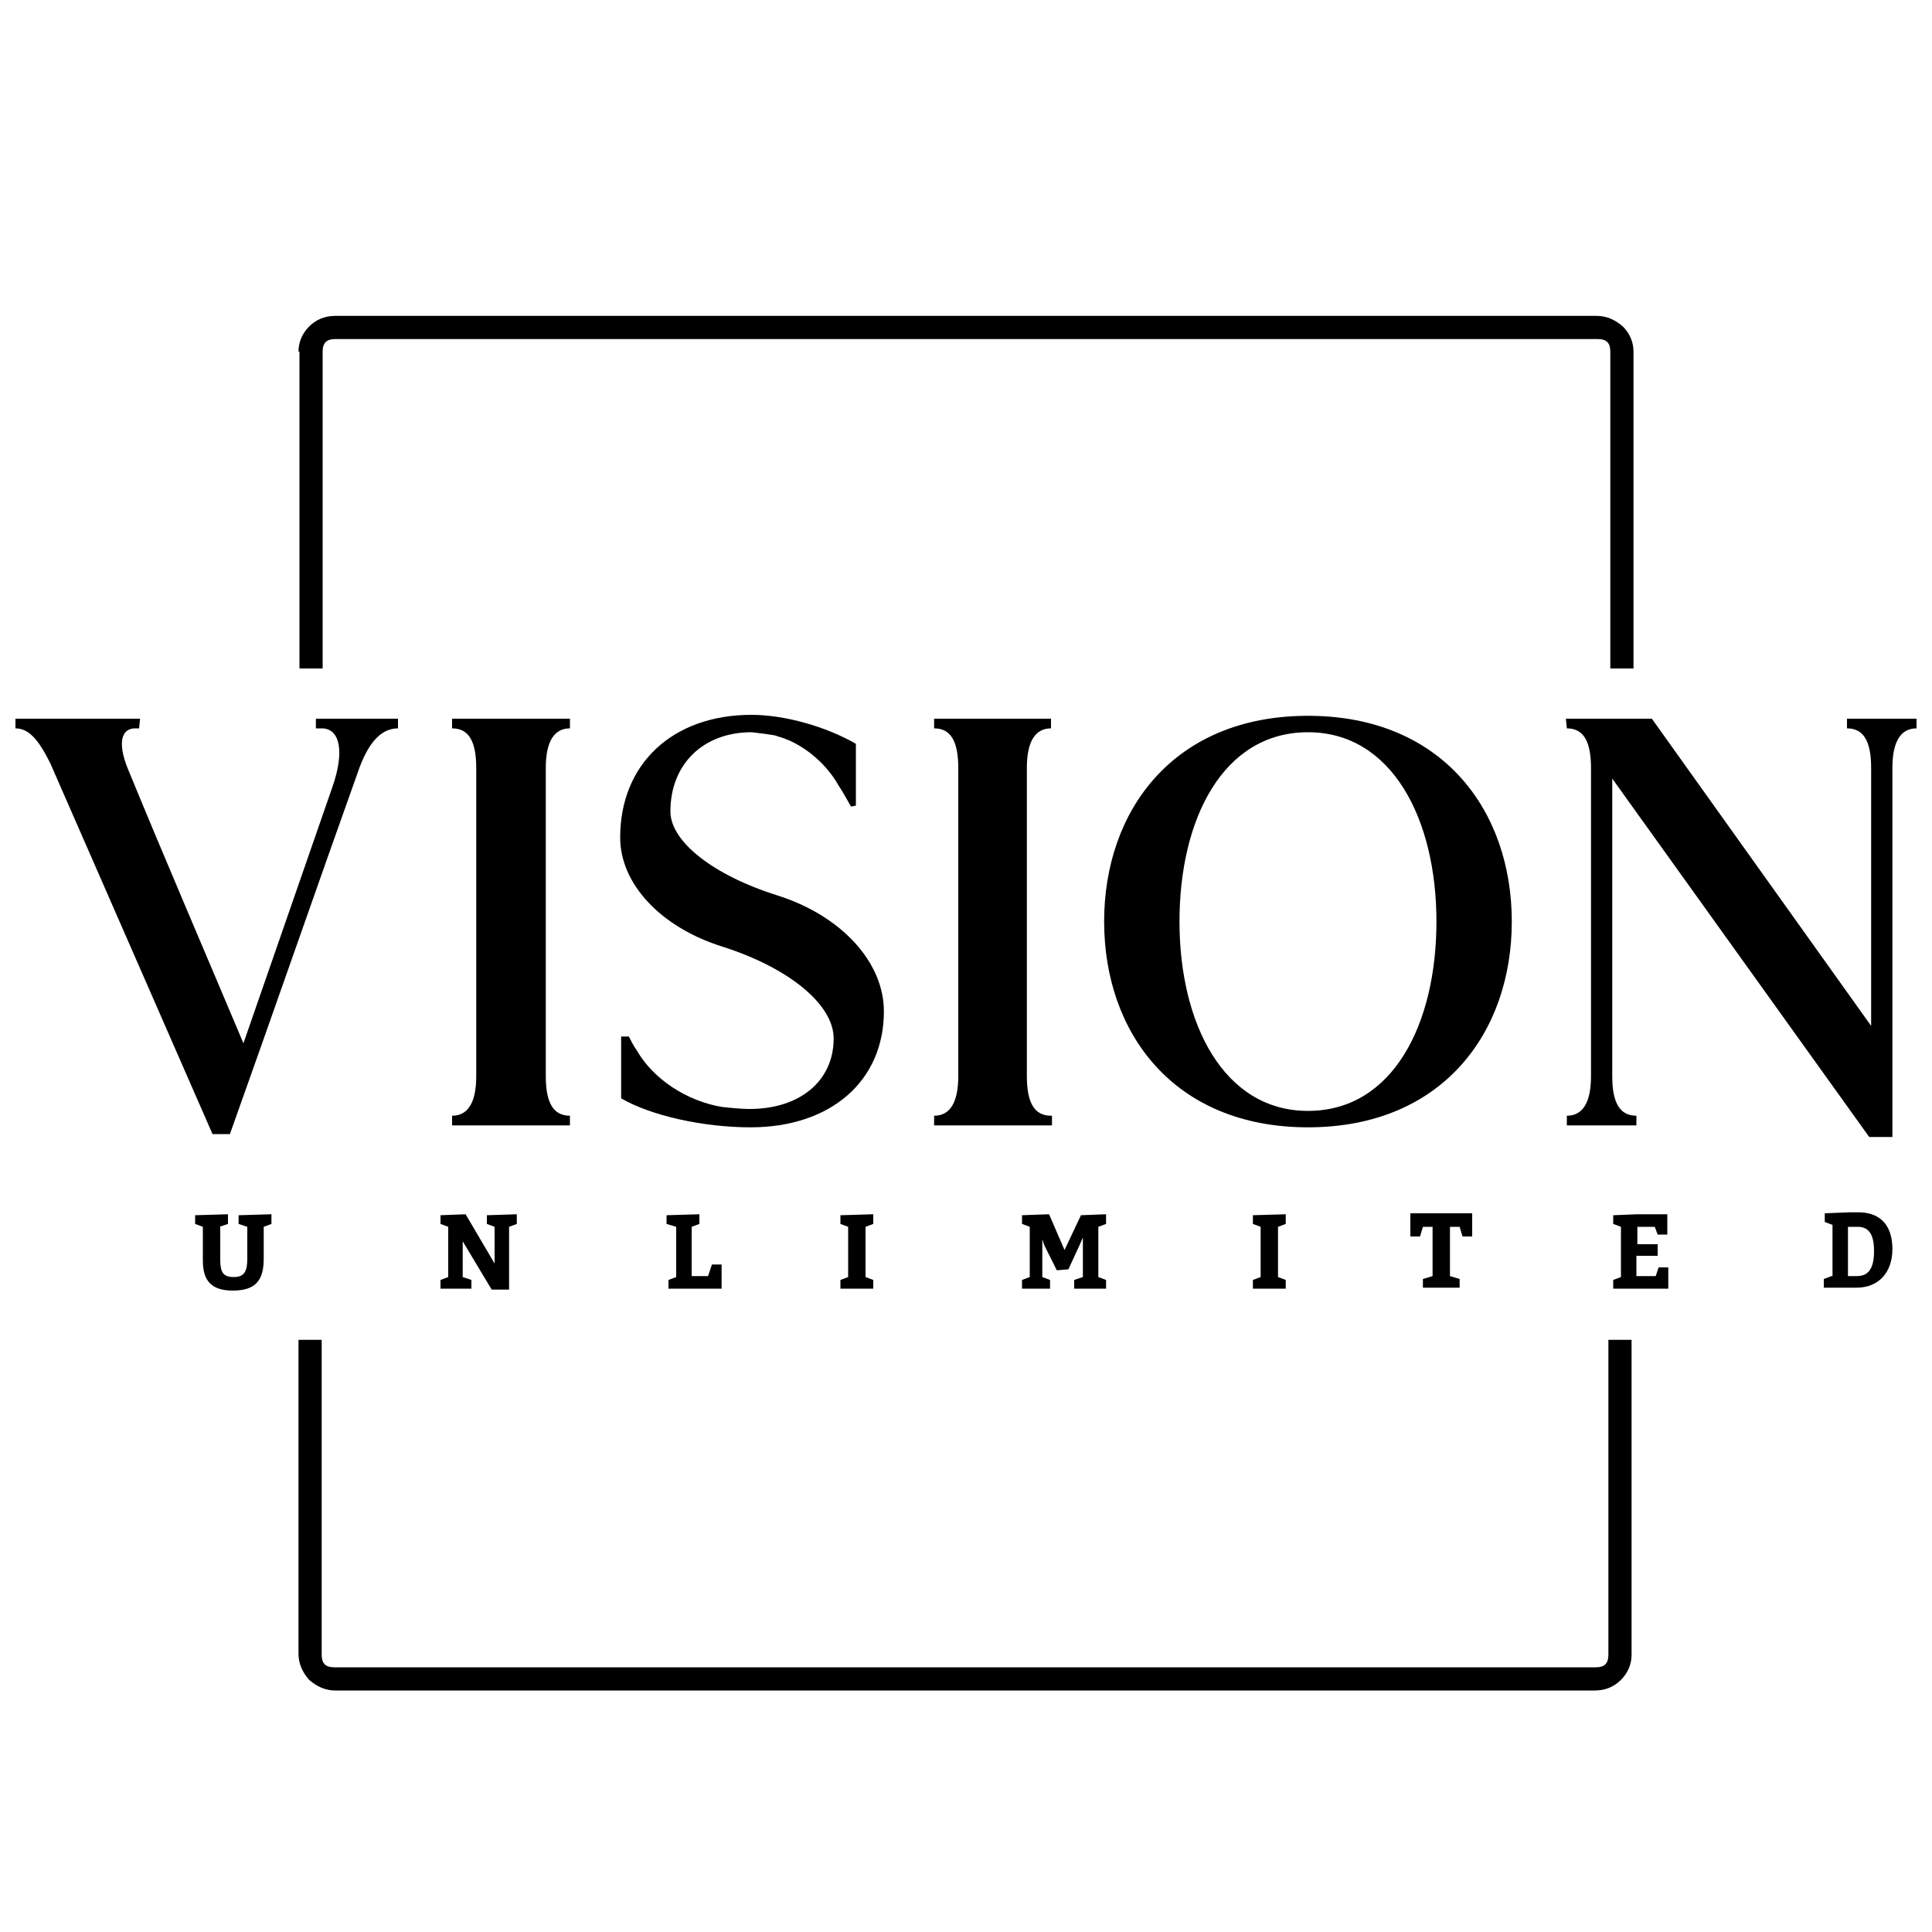
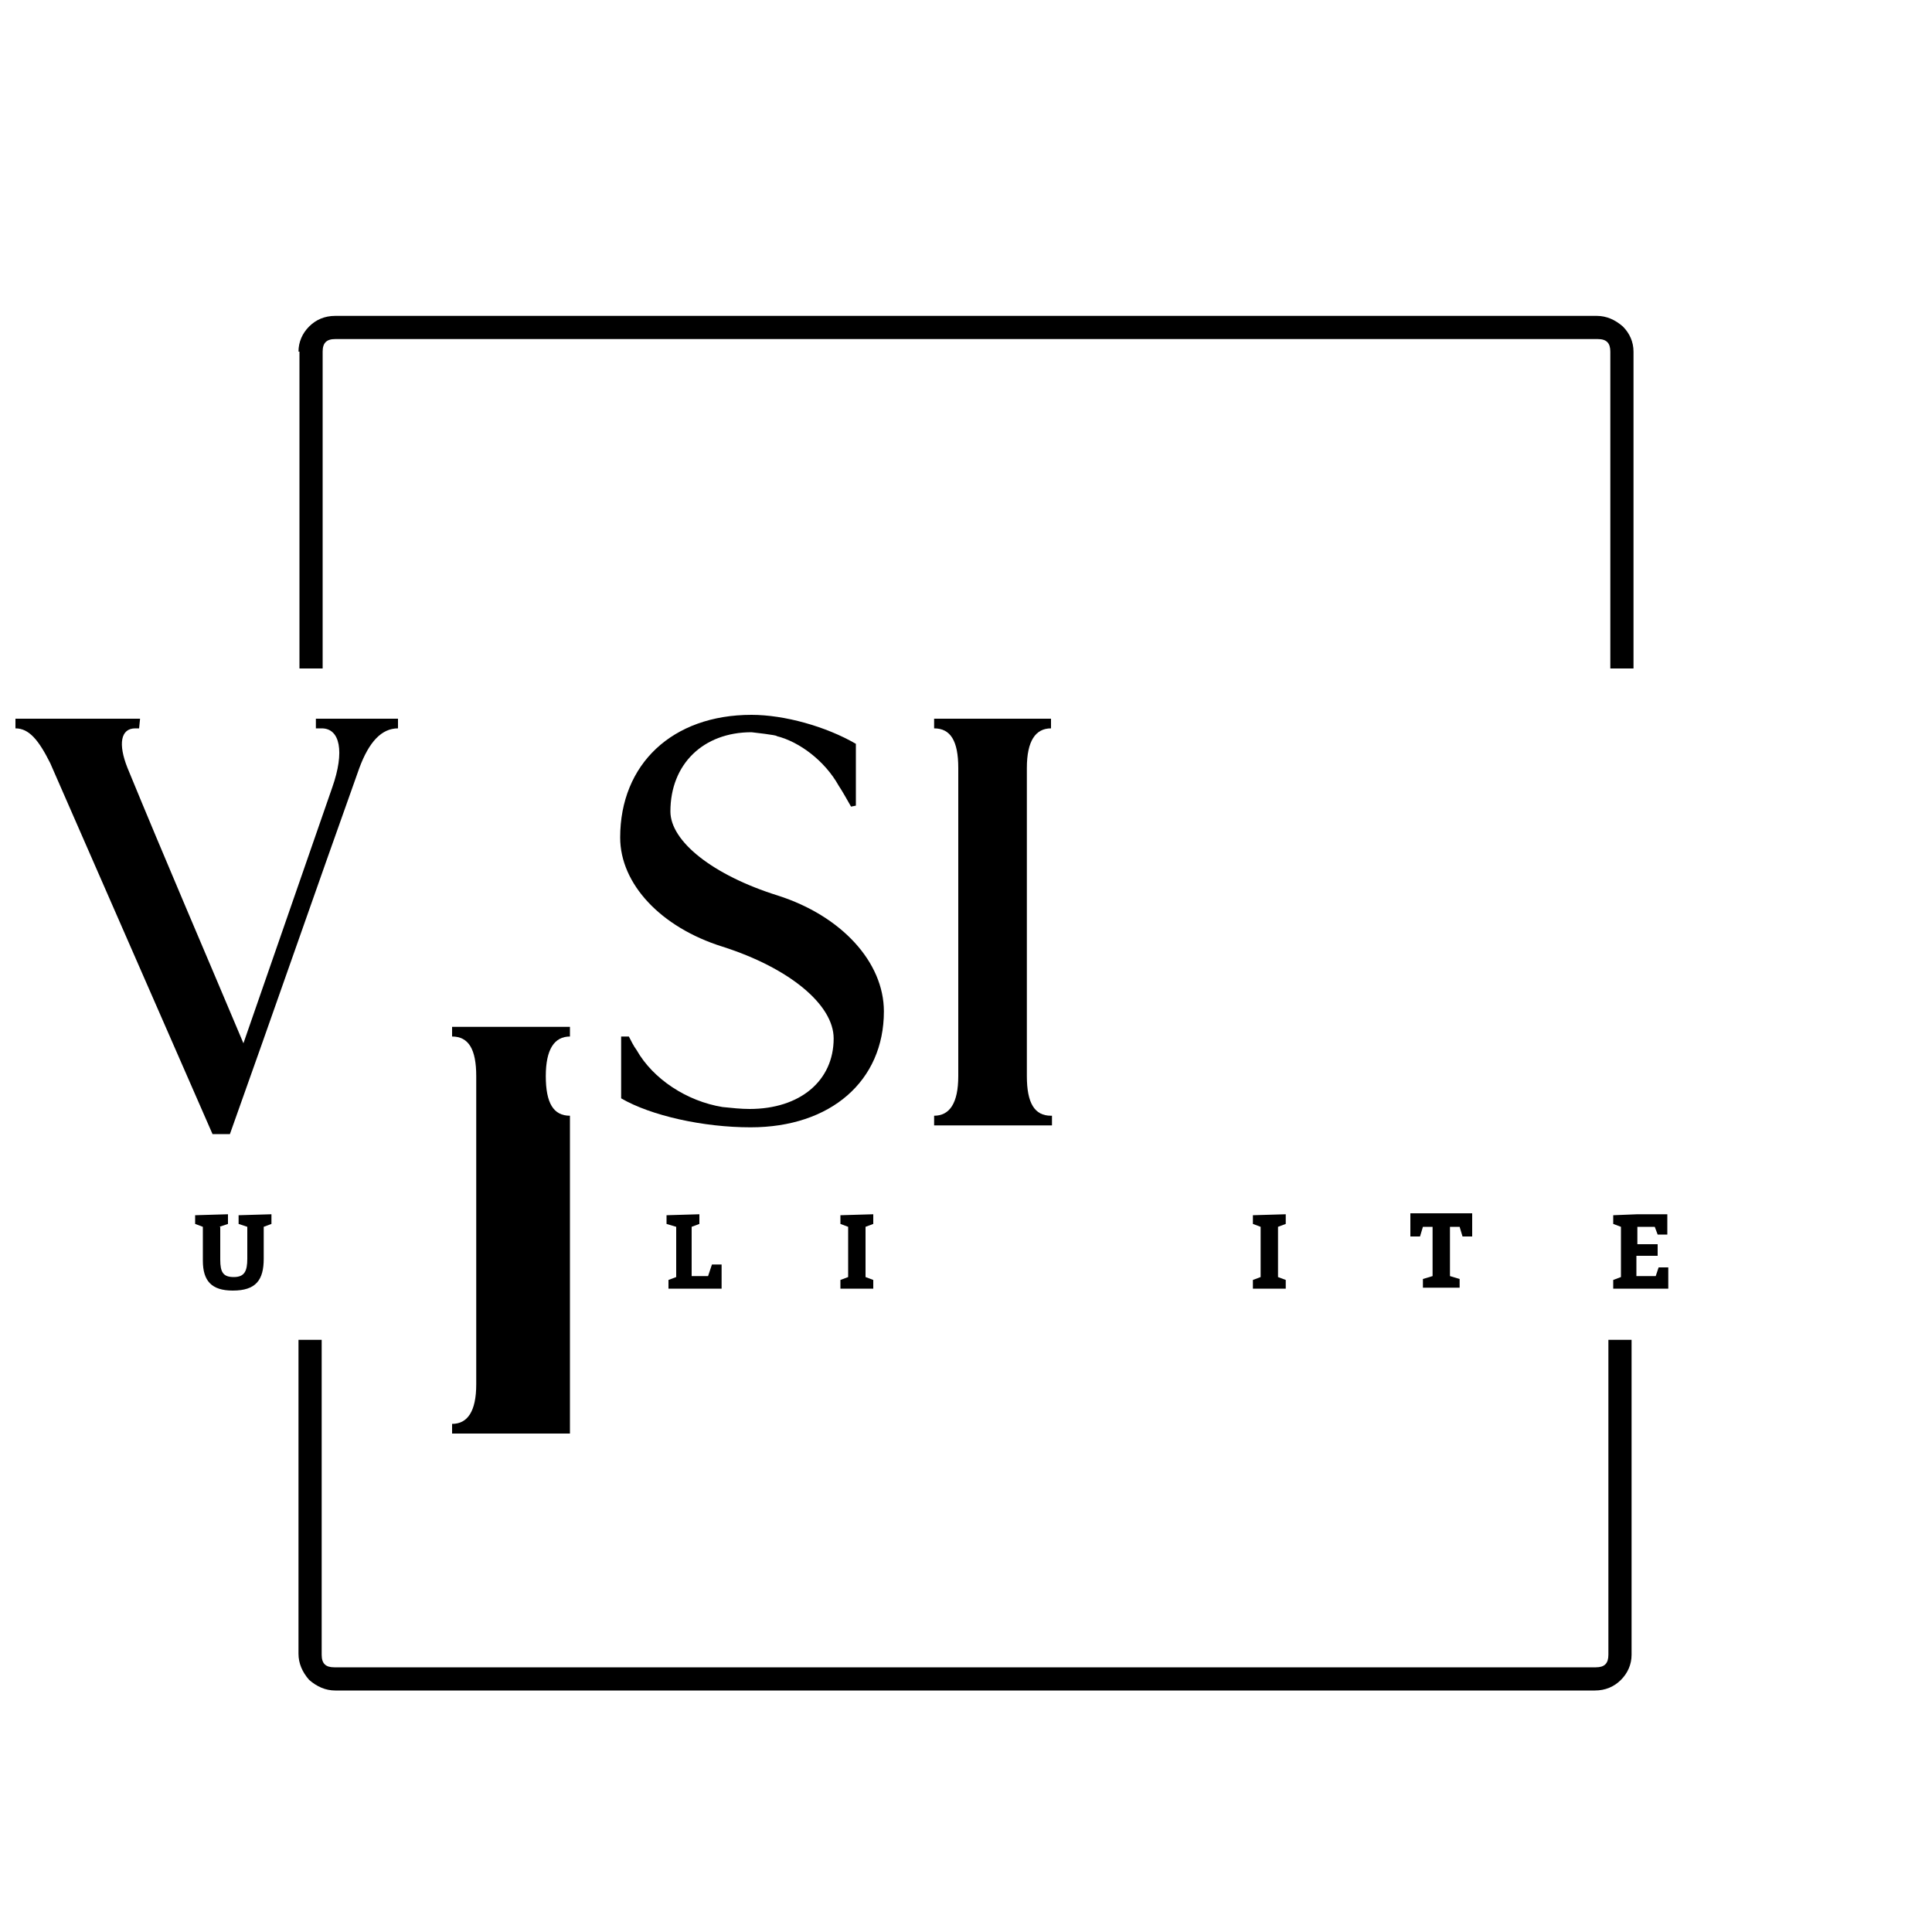
<svg xmlns="http://www.w3.org/2000/svg" version="1.1" id="Layer_1" x="0px" y="0px" viewBox="0 0 200 200" style="enable-background:new 0 0 200 200;" xml:space="preserve">
  <g>
    <path d="M22.7,127l0.9-0.3v-1l-3.4,0.1v0.9L21,127v3.5c0,2.1,0.9,3.1,3.1,3.1c2.4,0,3.2-1.1,3.2-3.3V127l0.8-0.3v-1l-3.4,0.1v0.9   l0.9,0.3v3.3c0,1.3-0.3,1.9-1.4,1.9c-1.1,0-1.4-0.5-1.4-1.8V127z M22.7,127" />
-     <path d="M45.6,133.4h3.2v-0.9l-0.9-0.3v-3.7l3,5h1.8V127l0.8-0.3v-1l-3.1,0.1v0.9l0.8,0.3v3.8l-3-5.1l-2.6,0.1v0.9l0.8,0.3v5.2   l-0.8,0.3V133.4z M45.6,133.4" />
    <path d="M73.3,132.1h-1.7V127l0.8-0.3v-1l-3.4,0.1v0.9L70,127v5.2l-0.8,0.3v0.9h5.5v-2.5h-1L73.3,132.1z M73.3,132.1" />
    <path d="M87,133.4h3.4v-0.9l-0.8-0.3V127l0.8-0.3v-1l-3.4,0.1v0.9l0.8,0.3v5.2l-0.8,0.3V133.4z M87,133.4" />
-     <path d="M105.6,133.4h3.1v-0.9l-0.8-0.3v-3.9l0.2,0.6l1.3,2.6l1.2-0.1l1.2-2.6l0.3-0.7v4.1l-0.9,0.3v0.9h3.3v-0.9l-0.8-0.3V127   l0.8-0.3v-1l-2.6,0.1l-1.7,3.6l-1.6-3.7l-2.8,0.1v0.9l0.8,0.3v5.2l-0.8,0.3V133.4z M105.6,133.4" />
    <path d="M129.7,133.4h3.4v-0.9l-0.8-0.3V127l0.8-0.3v-1l-3.4,0.1v0.9l0.8,0.3v5.2l-0.8,0.3V133.4z M129.7,133.4" />
    <path d="M148.3,132.1l-1,0.3v0.9h3.8v-0.9l-1-0.3V127h1l0.3,1h1v-2.4h-6.4v2.4h1l0.3-1h1V132.1z M148.3,132.1" />
    <path d="M171.7,128.8h-2.2V127h1.8l0.3,0.8h1v-2.1h-3.1l-2.5,0.1v0.9l0.8,0.3v5.2l-0.8,0.3v0.9h5.7v-2.2h-1l-0.3,0.9h-2V130h2.2   V128.8z M171.7,128.8" />
-     <path d="M189.6,132.1l-0.8,0.3v0.9h3.4c2.2,0,3.7-1.5,3.7-4c0-2.5-1.3-3.8-3.5-3.8h-1l-2.5,0.1v0.9l0.8,0.3V132.1z M191.3,132.1   V127h1c1.1,0,1.7,0.7,1.7,2.5c0,2-0.7,2.6-1.8,2.6H191.3z M191.3,132.1" />
    <path d="M14.5,74.4H1.6v1C3,75.4,4,76.6,5.2,79l16.8,38.4h1.8c4.5-12.6,8.9-25.3,13.4-37.9c1-2.7,2.3-4.1,4-4.1v-1h-8.5v1h0.6   c1.9,0,2.4,2.4,1.1,6.1L25.2,108c-4-9.5-8.1-19-12-28.5c-1-2.5-0.7-4.1,0.8-4.1h0.4L14.5,74.4z M14.5,74.4" />
-     <path d="M59,115.5c-1.7,0-2.5-1.3-2.5-4.1V79.5c0-2.8,0.9-4.1,2.5-4.1v-1H46.8v1c1.7,0,2.5,1.3,2.5,4.1v31.9c0,2.8-0.9,4.1-2.5,4.1   v1H59V115.5z M59,115.5" />
+     <path d="M59,115.5c-1.7,0-2.5-1.3-2.5-4.1c0-2.8,0.9-4.1,2.5-4.1v-1H46.8v1c1.7,0,2.5,1.3,2.5,4.1v31.9c0,2.8-0.9,4.1-2.5,4.1   v1H59V115.5z M59,115.5" />
    <path d="M88.6,83.4v-6.4c-3.1-1.8-7.4-3-10.8-3c-8.2,0-13.6,5.1-13.6,12.7c0,4.8,4.2,9.3,10.6,11.3c6.9,2.2,11.5,6,11.5,9.5   c0,4.4-3.5,7.3-8.7,7.3c-0.9,0-1.8-0.1-2.8-0.2c-3.7-0.6-7.2-2.9-8.9-5.9c-0.3-0.4-0.6-1-0.8-1.4h-0.8v6.4c3.1,1.8,8.5,3,13.4,3   c8.3,0,13.8-4.8,13.8-12c0-5.1-4.4-9.9-11-12c-6.7-2.1-11.1-5.6-11.1-8.7c0-4.9,3.4-8.2,8.4-8.2c0,0,2.7,0.3,2.6,0.4   c2.4,0.6,5,2.6,6.4,5.1c0.4,0.6,0.9,1.5,1.3,2.2L88.6,83.4z M88.6,83.4" />
    <path d="M108.8,115.5c-1.7,0-2.5-1.3-2.5-4.1V79.5c0-2.8,0.9-4.1,2.5-4.1v-1H96.7v1c1.7,0,2.5,1.3,2.5,4.1v31.9   c0,2.8-0.9,4.1-2.5,4.1v1h12.2V115.5z M108.8,115.5" />
-     <path d="M122.1,95.4c0-10.6,4.5-19.6,13.3-19.6c8.7,0,13.3,9,13.3,19.6c0,10.6-4.5,19.6-13.3,19.6C126.7,115,122.1,106,122.1,95.4   L122.1,95.4z M114.3,95.4c0,11.5,7.2,21.3,21.1,21.3c13.9,0,21.1-9.8,21.1-21.3c0-11.5-7.2-21.3-21.1-21.3   C121.5,74.1,114.3,83.9,114.3,95.4L114.3,95.4z M114.3,95.4" />
-     <path d="M162.2,75.4c1.7,0,2.5,1.3,2.5,4.1v31.9c0,2.8-0.9,4.1-2.5,4.1v1h7.2v-1c-1.7,0-2.5-1.3-2.5-4.1V80.6   c8.9,12.4,17.7,24.7,26.6,37.1h2.4V79.5c0-2.8,0.9-4.1,2.5-4.1v-1h-7.2v1c1.7,0,2.5,1.3,2.5,4.1v26.7L171,74.4h-8.9L162.2,75.4z    M162.2,75.4" />
    <path d="M30.9,171.2v-32.5l2.4,0v32.6c0,0.9,0.4,1.3,1.3,1.3h130.6c0.9,0,1.3-0.4,1.3-1.3v-32.6h2.4v32.6c0,1-0.4,1.9-1.1,2.6   c-0.7,0.7-1.6,1.1-2.7,1.1H34.7c-1,0-1.9-0.4-2.7-1.1C31.3,173.1,30.9,172.2,30.9,171.2L30.9,171.2z M30.9,36.4   c0-1,0.4-1.9,1.1-2.6c0.7-0.7,1.6-1.1,2.7-1.1h130.6c1,0,1.9,0.4,2.7,1.1c0.7,0.7,1.1,1.6,1.1,2.6v32.8h-2.4V36.4   c0-0.9-0.4-1.3-1.3-1.3H34.7c-0.9,0-1.3,0.4-1.3,1.3v32.8h-2.4V36.4z M30.9,36.4" />
  </g>
</svg>